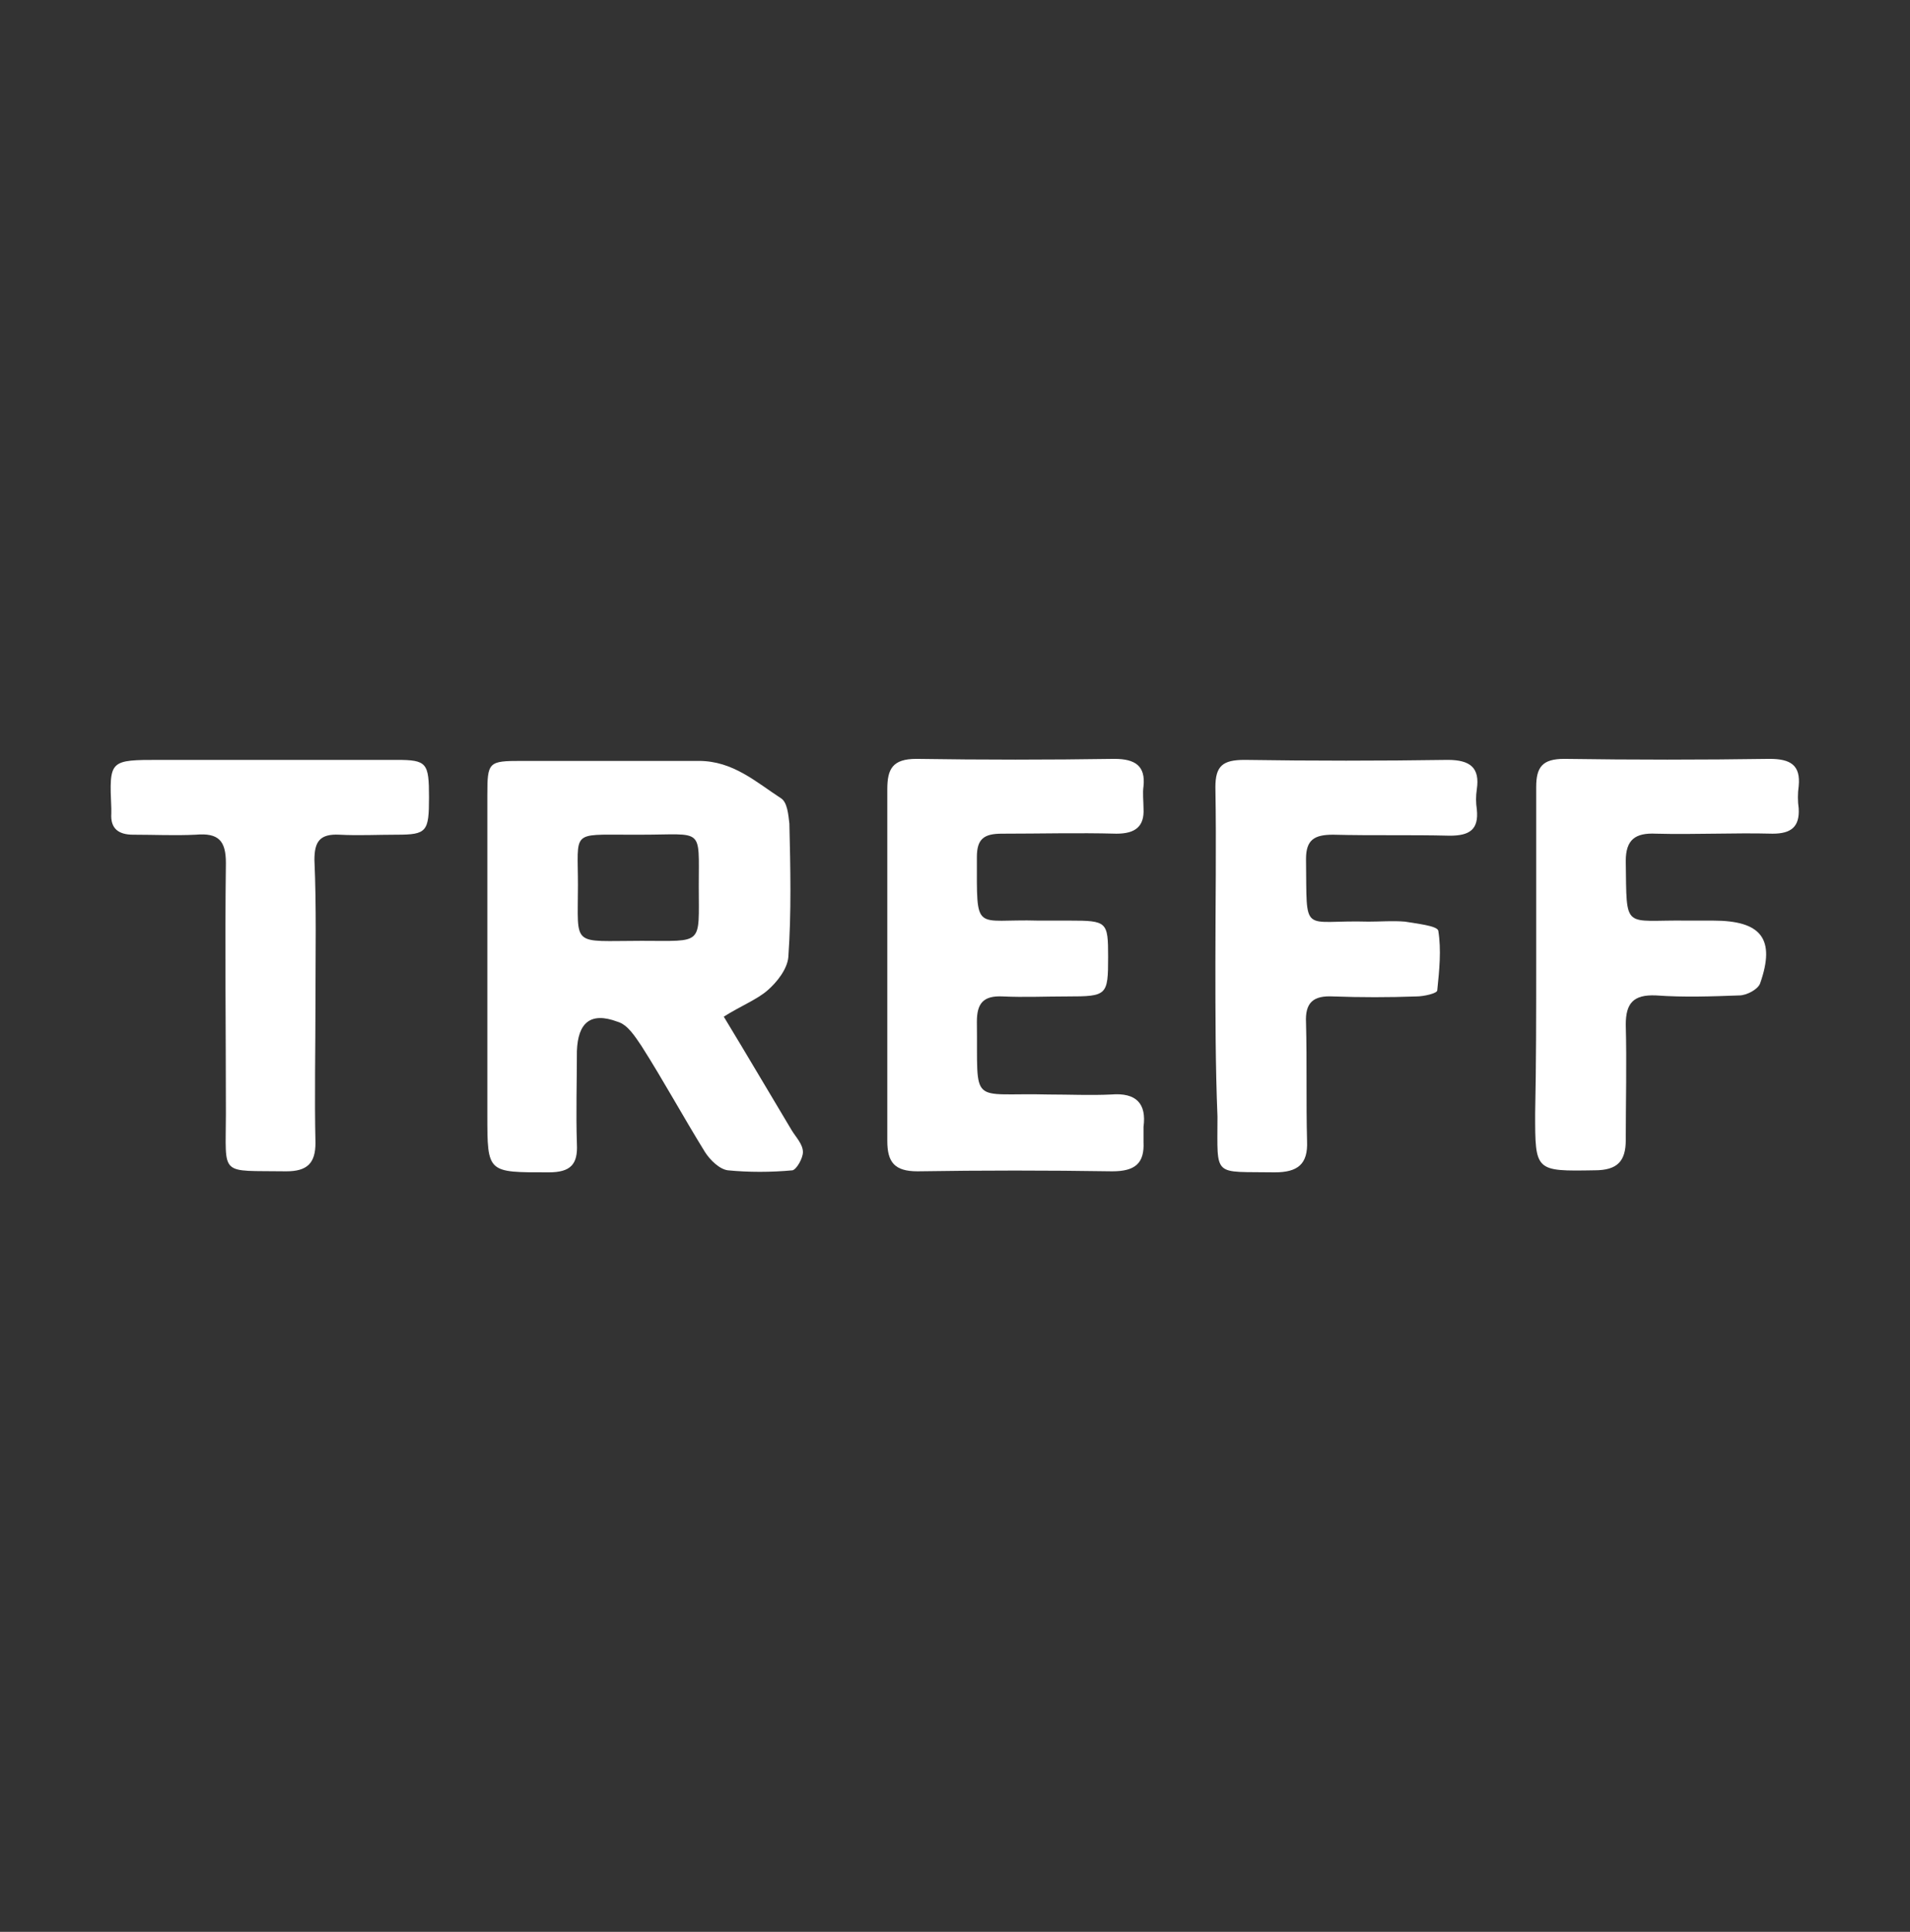
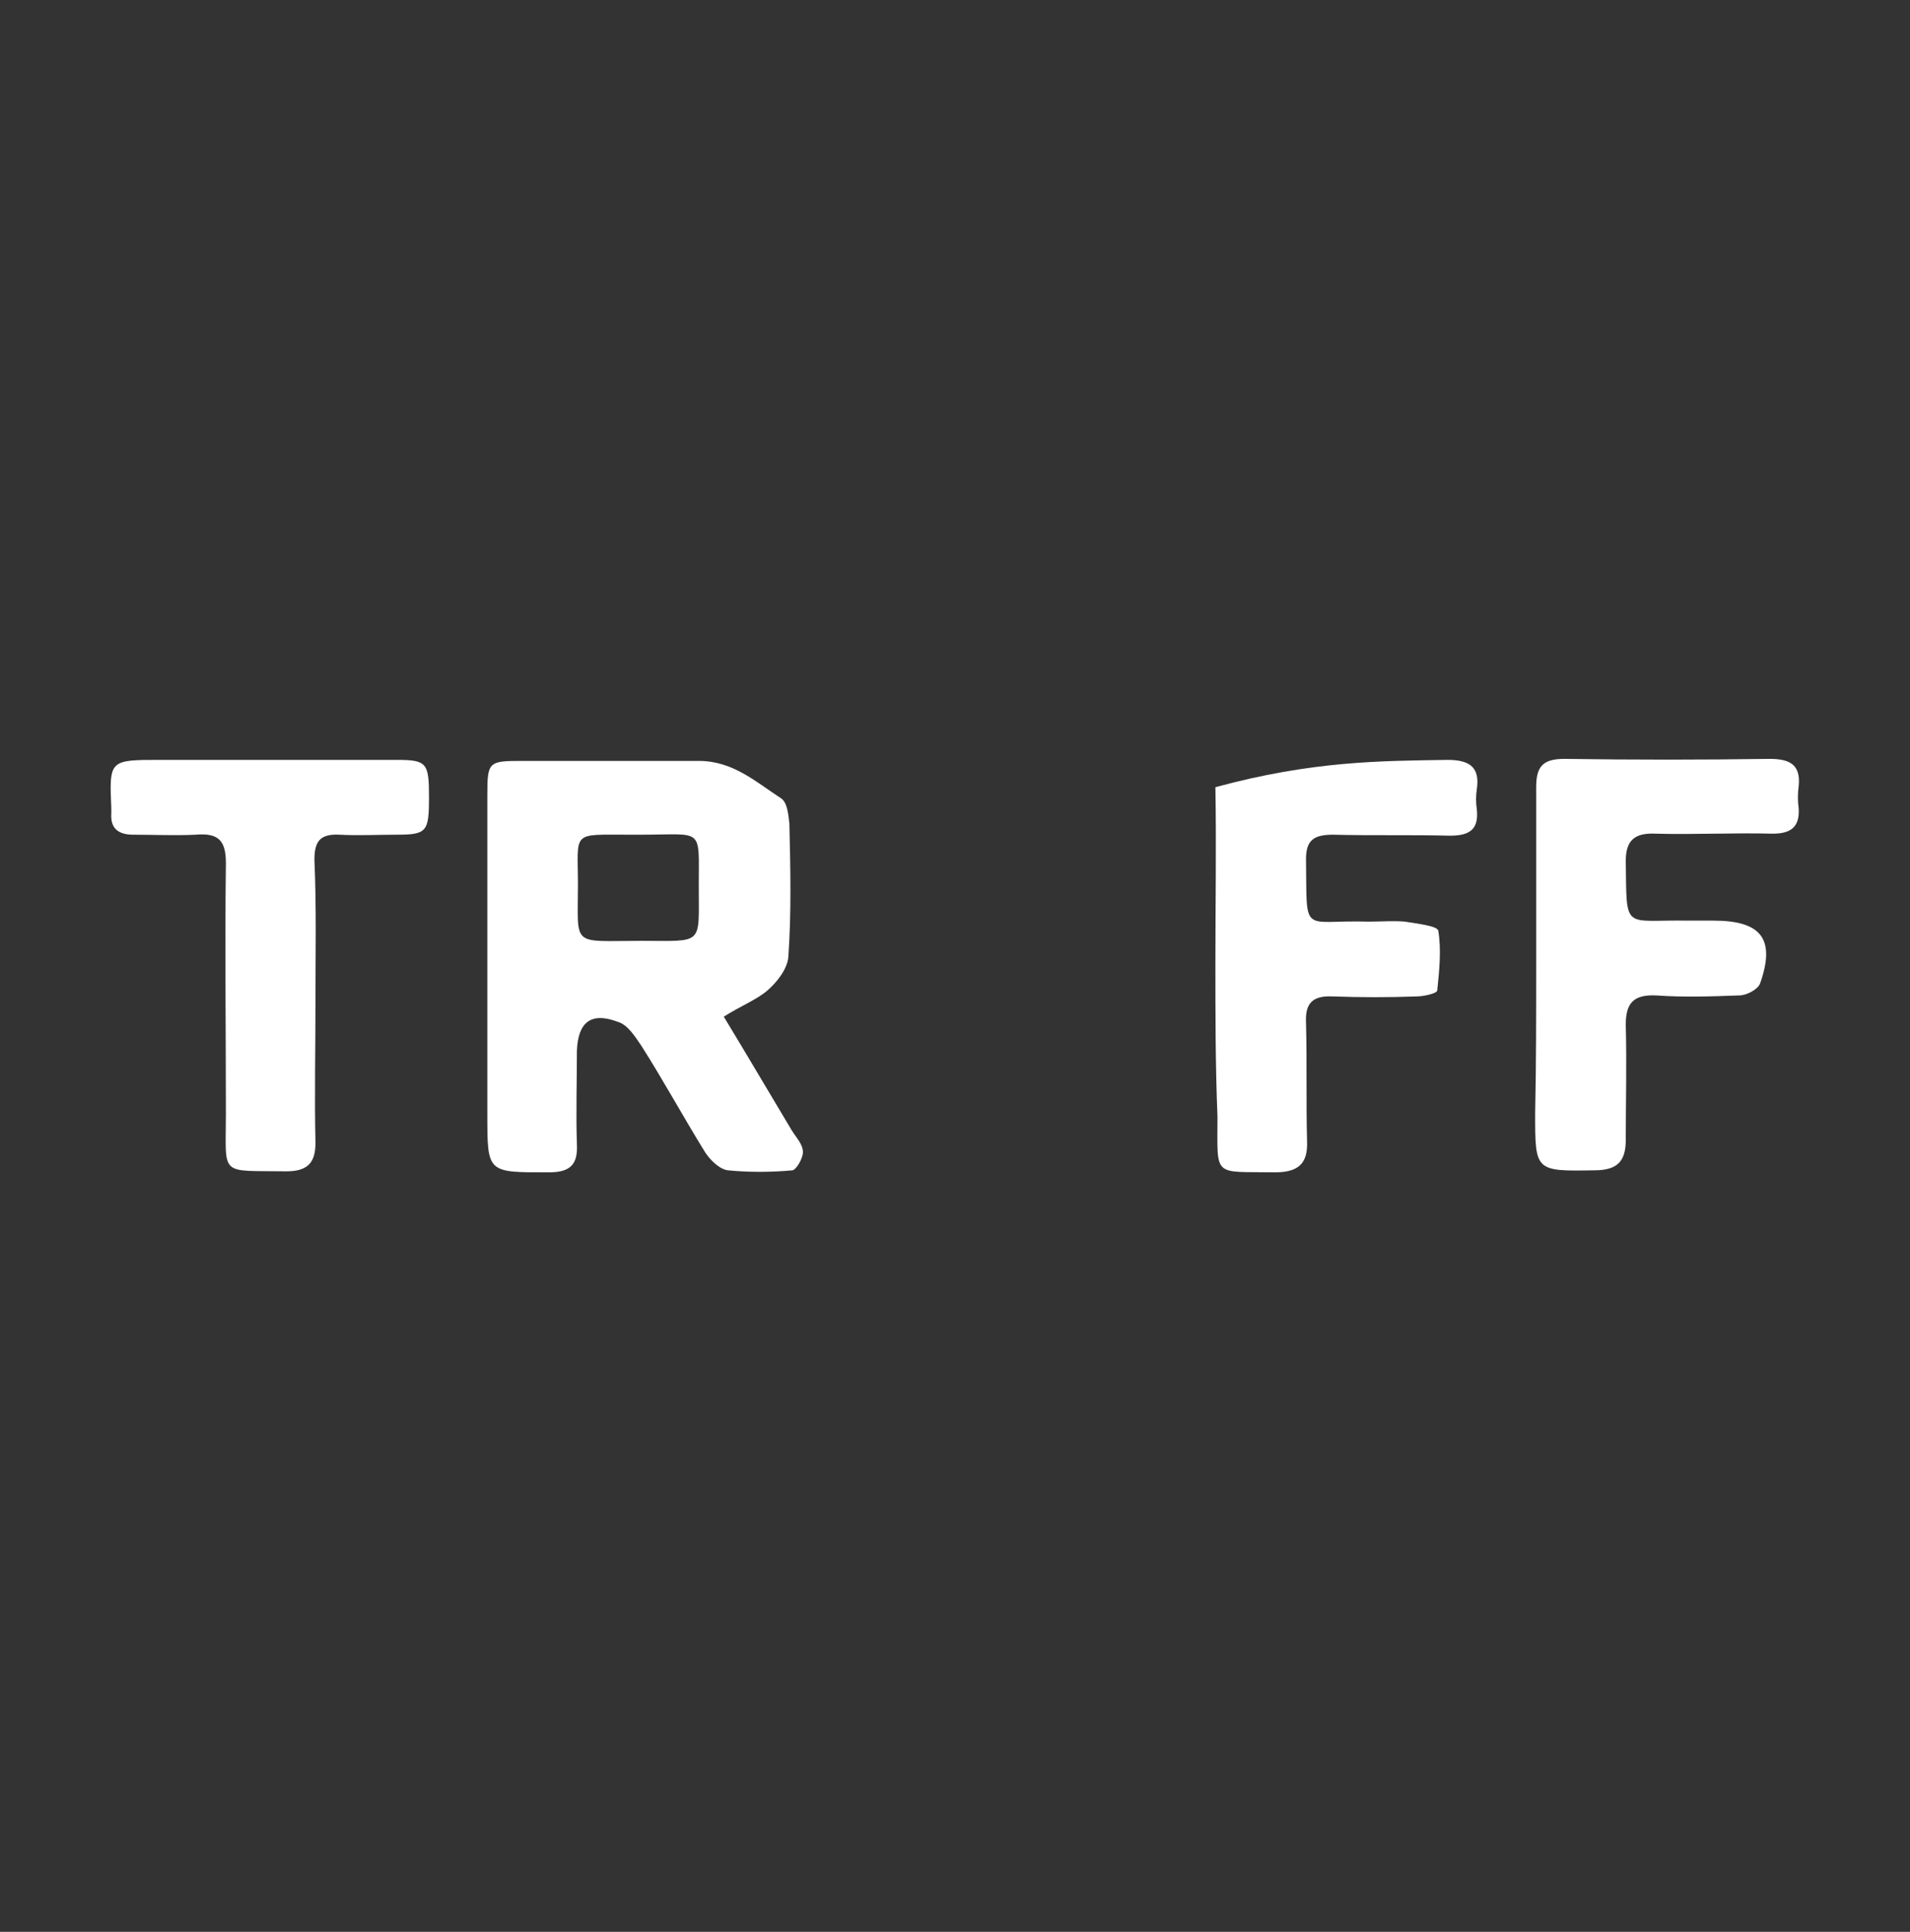
<svg xmlns="http://www.w3.org/2000/svg" width="90" height="91" viewBox="0 0 90 91" fill="none">
  <rect x="0" y="0" width="90" height="91" fill="#333333" stroke="none" />
  <g clip-path="url(#clip0_15_1894)">
    <path d="M34.104 47.89C35.233 49.748 36.264 51.509 37.294 53.224C37.491 53.557 37.834 53.89 37.834 54.271C37.834 54.557 37.54 55.081 37.343 55.129C36.313 55.224 35.282 55.224 34.301 55.129C33.908 55.081 33.466 54.652 33.221 54.271C32.19 52.605 31.258 50.89 30.227 49.271C29.933 48.843 29.589 48.271 29.098 48.129C27.822 47.652 27.233 48.176 27.184 49.509C27.184 50.986 27.135 52.414 27.184 53.89C27.233 54.843 26.89 55.224 25.859 55.224C22.963 55.224 22.963 55.271 22.963 52.509C22.963 47.509 22.963 42.462 22.963 37.462C22.963 35.89 23.012 35.843 24.583 35.843C27.38 35.843 30.129 35.843 32.926 35.843C34.546 35.843 35.626 36.843 36.804 37.605C37.098 37.795 37.147 38.367 37.196 38.795C37.245 40.89 37.294 42.986 37.147 45.081C37.098 45.652 36.607 46.271 36.166 46.652C35.675 47.081 34.939 47.367 34.104 47.89ZM30.227 39.319C30.031 39.319 29.834 39.319 29.638 39.319C26.89 39.319 27.233 39.129 27.233 41.7C27.233 44.652 26.89 44.319 30.227 44.319C33.172 44.319 32.926 44.557 32.926 41.748C32.926 38.938 33.172 39.319 30.227 39.319Z" fill="white" />
-     <path d="M41.81 45.366C41.81 42.652 41.81 39.938 41.81 37.176C41.81 36.223 42.055 35.747 43.184 35.747C46.276 35.795 49.417 35.795 52.509 35.747C53.491 35.747 53.982 36.08 53.883 37.033C53.834 37.366 53.883 37.747 53.883 38.08C53.932 38.938 53.491 39.271 52.607 39.271C50.791 39.223 49.025 39.271 47.209 39.271C46.374 39.271 46.031 39.509 46.031 40.366C46.031 44.033 45.883 43.271 48.926 43.366C49.417 43.366 49.908 43.366 50.399 43.366C52.166 43.366 52.215 43.414 52.215 45.08C52.215 46.89 52.166 46.938 50.301 46.938C49.27 46.938 48.239 46.985 47.258 46.938C46.325 46.89 46.031 47.271 46.031 48.128C46.08 52.176 45.638 51.461 49.417 51.557C50.399 51.557 51.38 51.604 52.362 51.557C53.54 51.461 54.031 51.985 53.883 53.08C53.883 53.319 53.883 53.557 53.883 53.795C53.932 54.795 53.491 55.176 52.411 55.176C49.368 55.128 46.276 55.128 43.233 55.176C42.153 55.176 41.81 54.747 41.81 53.747C41.81 50.938 41.81 48.176 41.81 45.366Z" fill="white" />
-     <path d="M57.27 45.366C57.27 42.604 57.319 39.843 57.27 37.081C57.27 36.081 57.613 35.795 58.644 35.795C61.834 35.843 65.024 35.843 68.215 35.795C69.294 35.795 69.736 36.176 69.589 37.176C69.54 37.509 69.54 37.795 69.589 38.128C69.687 39.081 69.245 39.366 68.313 39.366C66.497 39.319 64.632 39.366 62.816 39.319C61.932 39.319 61.54 39.557 61.54 40.462C61.589 44.128 61.294 43.319 64.484 43.414C65.073 43.414 65.613 43.366 66.202 43.414C66.742 43.509 67.724 43.605 67.773 43.843C67.92 44.747 67.822 45.7 67.724 46.652C67.724 46.795 67.086 46.938 66.742 46.938C65.417 46.985 64.141 46.985 62.816 46.938C61.883 46.89 61.491 47.224 61.54 48.176C61.589 50.033 61.54 51.89 61.589 53.747C61.638 54.843 61.147 55.224 60.067 55.224C57.123 55.176 57.368 55.509 57.368 52.604C57.27 50.176 57.27 47.747 57.27 45.366Z" fill="white" />
+     <path d="M57.27 45.366C57.27 42.604 57.319 39.843 57.27 37.081C61.834 35.843 65.024 35.843 68.215 35.795C69.294 35.795 69.736 36.176 69.589 37.176C69.54 37.509 69.54 37.795 69.589 38.128C69.687 39.081 69.245 39.366 68.313 39.366C66.497 39.319 64.632 39.366 62.816 39.319C61.932 39.319 61.54 39.557 61.54 40.462C61.589 44.128 61.294 43.319 64.484 43.414C65.073 43.414 65.613 43.366 66.202 43.414C66.742 43.509 67.724 43.605 67.773 43.843C67.92 44.747 67.822 45.7 67.724 46.652C67.724 46.795 67.086 46.938 66.742 46.938C65.417 46.985 64.141 46.985 62.816 46.938C61.883 46.89 61.491 47.224 61.54 48.176C61.589 50.033 61.54 51.89 61.589 53.747C61.638 54.843 61.147 55.224 60.067 55.224C57.123 55.176 57.368 55.509 57.368 52.604C57.27 50.176 57.27 47.747 57.27 45.366Z" fill="white" />
    <path d="M72.386 45.366C72.386 42.604 72.386 39.842 72.386 37.08C72.386 36.128 72.681 35.747 73.712 35.747C76.951 35.795 80.19 35.795 83.38 35.747C84.362 35.747 84.853 36.033 84.755 37.033C84.706 37.366 84.706 37.747 84.755 38.08C84.804 38.938 84.411 39.271 83.528 39.271C81.712 39.223 79.847 39.319 78.031 39.271C77.049 39.223 76.607 39.557 76.607 40.557C76.656 43.89 76.46 43.319 79.503 43.366C79.896 43.366 80.337 43.366 80.73 43.366C82.988 43.366 83.675 44.223 82.939 46.319C82.841 46.604 82.301 46.89 81.957 46.89C80.632 46.938 79.356 46.985 78.031 46.89C76.951 46.842 76.607 47.271 76.607 48.271C76.656 50.08 76.607 51.89 76.607 53.699C76.607 54.699 76.215 55.128 75.135 55.128C72.337 55.176 72.337 55.176 72.337 52.461C72.386 50.128 72.386 47.747 72.386 45.366Z" fill="white" />
    <path d="M14.865 47.224C14.865 49.414 14.816 51.652 14.865 53.843C14.865 54.795 14.472 55.176 13.491 55.176C10.3 55.128 10.644 55.462 10.644 52.462C10.644 48.509 10.595 44.557 10.644 40.652C10.644 39.605 10.3 39.224 9.221 39.319C8.239 39.366 7.258 39.319 6.276 39.319C5.589 39.319 5.196 39.033 5.245 38.319C5.245 38.224 5.245 38.176 5.245 38.081C5.147 35.795 5.147 35.795 7.552 35.795C11.282 35.795 14.963 35.795 18.693 35.795C20.116 35.795 20.215 35.938 20.215 37.557C20.215 39.176 20.116 39.319 18.693 39.319C17.81 39.319 16.877 39.366 15.994 39.319C15.061 39.271 14.816 39.652 14.816 40.509C14.914 42.7 14.865 44.985 14.865 47.224Z" fill="white" />
  </g>
  <defs>
    <clipPath id="clip0_15_1894">
      <rect width="80" height="20" fill="white" transform="translate(5 35.318)" />
    </clipPath>
  </defs>
</svg>